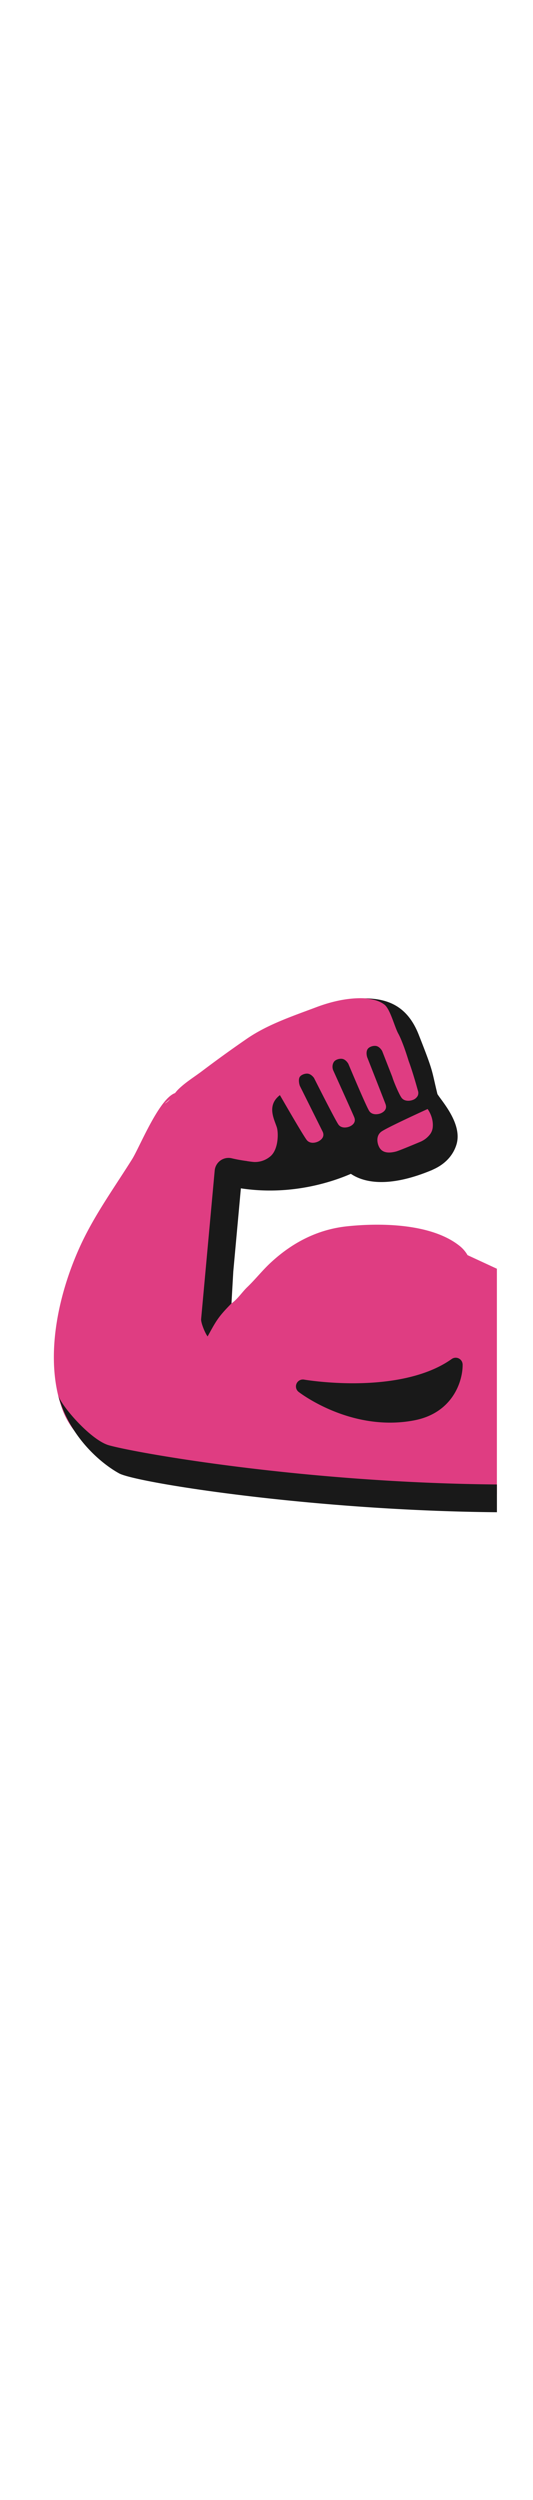
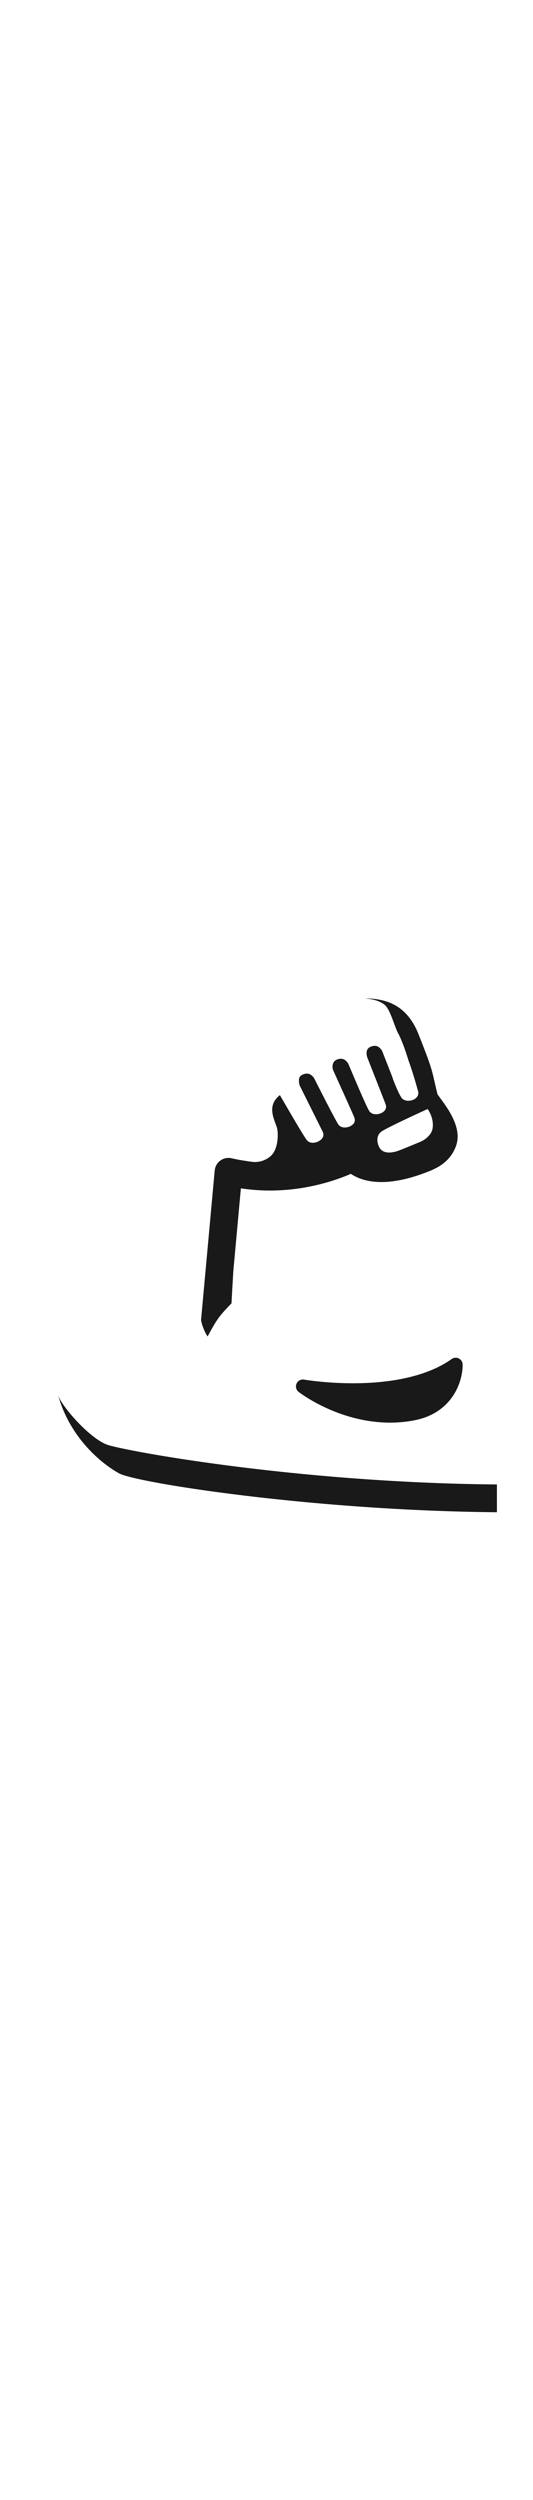
<svg xmlns="http://www.w3.org/2000/svg" id="th_noc_flexed-biceps-m-f-3" width="100%" height="100%" version="1.1" preserveAspectRatio="xMidYMid meet" viewBox="0 0 32 32" style="height:150px" data-uid="noc_flexed-biceps-m-f-3" data-keyword="flexed-biceps-m-f-3" data-complex="true" data-coll="noc" data-c="{&quot;e0bb95&quot;:[&quot;noc_flexed-biceps-m-f-3_l_1&quot;],&quot;c48e6a&quot;:[&quot;noc_flexed-biceps-m-f-3_l_2&quot;]}" data-colors="[&quot;#e0bb95&quot;,&quot;#c48e6a&quot;]">
  <defs id="SvgjsDefs4729" />
-   <path id="noc_flexed-biceps-m-f-3_l_1" d="M28.07 16.31A1.927 1.927 0 0 0 27.595 15.757C25.932 14.425 22.925 14.36 20.842 14.579C19.037 14.769 17.49 15.587 16.18 16.829C15.707 17.279 15.315 17.779 14.84 18.234C14.512 18.547 14.18 19.077 13.77 19.281C13.085 19.621 12.967 19.221 12.967 18.601C12.975 17.201 13.194 15.916 13.367 14.548C13.455 13.841 13.56 13.148 13.64 12.443C13.712 11.781 13.925 11.658 14.575 11.64C15.772 11.607 16.992 11.492 18.09 11.138C19.185 10.786 20.37 10.3 21.538 10.3C22.175 10.3 22.666 10.65 23.278 10.702C23.863 10.752 24.435 10.722 24.983 10.534C25.535 10.344 26.613 9.949 26.875 9.362C27.075 8.912 26.8 8.292 26.753 7.897C26.686 7.315 26.213 7.219 25.98 6.677C25.77 6.192 25.937 5.639 25.652 5.219C25.375 4.807 25.312 4.206 25.122 3.744C24.937 3.282 24.77 2.782 24.52 2.371C24.188 1.826 24.023 1.528 23.405 1.329C23.01 1.202 22.63 0.972 22.21 0.924C21.112 0.801 19.97 1.064 18.992 1.432C17.574 1.967 16.062 2.467 14.804 3.337A73.537 73.537 0 0 0 12.161 5.244C11.663 5.622 11.116 5.949 10.681 6.387A2.54 2.54 0 0 0 10.509 6.587C9.542 6.927 8.374 9.85 7.931 10.554C6.906 12.189 5.776 13.757 4.939 15.501C3.546 18.413 2.591 22.448 3.756 25.599C4.201 26.804 5.356 28.104 6.696 28.249C8.161 28.409 9.558 28.519 10.989 29.011C11.962 29.346 12.919 29.746 13.932 29.953C15.164 30.203 16.429 30.116 17.682 30.116C18.959 30.116 18.92 30.256 20.382 30.308C20.67 30.318 21.362 30.386 21.649 30.366L22.199 30.386L29.832 30.653V17.126ZM9.887 7.22L10.217 6.945A1.062 1.062 0 0 1 9.887 7.22Z " data-color-original="#e0bb95" fill="#df3d82" class="e0bb95" />
  <path id="noc_flexed-biceps-m-f-3_l_2" d="M26.262 6.643C25.89 5.123 26.057 5.411 25.137 3.078C24.447 1.326 23.239 0.92 21.917 0.903C22.324 0.953 22.719 1.01 23.072 1.273C23.427 1.533 23.689 2.618 23.912 3.018C24.029 3.23 24.152 3.543 24.262 3.838C24.414 4.263 24.532 4.653 24.532 4.653C24.802 5.378 25.059 6.336 25.097 6.461C25.114 6.514 25.117 6.561 25.114 6.606A0.367 0.367 0 0 1 25.074 6.758A0.534 0.534 0 0 1 24.804 6.99C24.606 7.072 24.266 7.097 24.099 6.855C23.934 6.615 23.616 5.847 23.552 5.615L22.944 4.062S22.814 3.817 22.604 3.765C22.436 3.723 22.164 3.8 22.069 3.95C21.947 4.142 22.044 4.432 22.044 4.432S23.102 7.117 23.151 7.262C23.246 7.539 23.069 7.704 22.876 7.794C22.678 7.879 22.344 7.909 22.176 7.674C22.011 7.449 20.999 5.031 20.923 4.854L20.915 4.834S20.785 4.589 20.575 4.539C20.407 4.496 20.133 4.571 20.04 4.724C19.892 4.966 20.002 5.214 20.002 5.214C20.222 5.701 21.225 7.919 21.272 8.049C21.374 8.317 21.207 8.487 21.019 8.579C20.831 8.669 20.502 8.712 20.327 8.487S18.854 5.682 18.854 5.682S18.702 5.452 18.487 5.422C18.317 5.397 18.039 5.494 17.975 5.659C17.897 5.859 17.998 6.144 17.998 6.144L19.368 8.894C19.498 9.162 19.343 9.349 19.158 9.462C18.973 9.572 18.641 9.644 18.438 9.429C18.278 9.257 17.233 7.449 16.805 6.709C15.99 7.336 16.47 8.162 16.622 8.649C16.715 8.939 16.735 9.926 16.255 10.362A1.435 1.435 0 0 1 15.253 10.722A6.317 6.317 0 0 1 14.823 10.667C14.788 10.659 14.763 10.649 14.763 10.649S14.773 10.657 14.778 10.659C14.493 10.619 14.208 10.569 13.913 10.499A0.833 0.833 0 0 0 12.89 11.234L12.075 20.149C12.055 20.372 12.323 21.016 12.465 21.187C12.992 20.23 13.088 20.032 13.9 19.202C13.895 19.21 14.007 17.284 14.007 17.284L14.462 12.302C17.492 12.765 19.995 11.897 21.065 11.432C21.772 11.909 23.225 12.337 25.932 11.207C25.967 11.192 25.997 11.174 26.03 11.16C26.915 10.755 27.272 10.125 27.41 9.658C27.768 8.426 26.535 7.088 26.26 6.643ZM25.973 8.695A0.829 0.829 0 0 1 25.833 9.04A1.428 1.428 0 0 1 25.228 9.513C24.523 9.808 23.915 10.058 23.766 10.095C23.203 10.24 22.914 10.097 22.774 9.845S22.564 9.15 22.889 8.905C23.151 8.708 24.796 7.945 25.427 7.655C25.577 7.585 25.672 7.543 25.672 7.543S26.064 8.046 25.974 8.696ZM29.837 30.07C18.354 29.972 8.279 28.205 6.544 27.72C5.444 27.412 3.636 25.313 3.484 24.688C4.187 27.281 6.132 28.848 7.154 29.406S18.802 31.644 29.834 31.736V30.071ZM27.117 22.543C25.429 23.743 22.965 23.998 21.195 23.998C19.54 23.998 18.267 23.78 18.255 23.778A0.416 0.416 0 0 0 17.927 24.515C18.025 24.59 20.342 26.36 23.417 26.36C23.907 26.36 24.394 26.315 24.87 26.223C27.205 25.775 27.79 23.838 27.775 22.875A0.416 0.416 0 0 0 27.118 22.542Z " data-color-original="#c48e6a" fill="#191919" class="c48e6a" />
</svg>